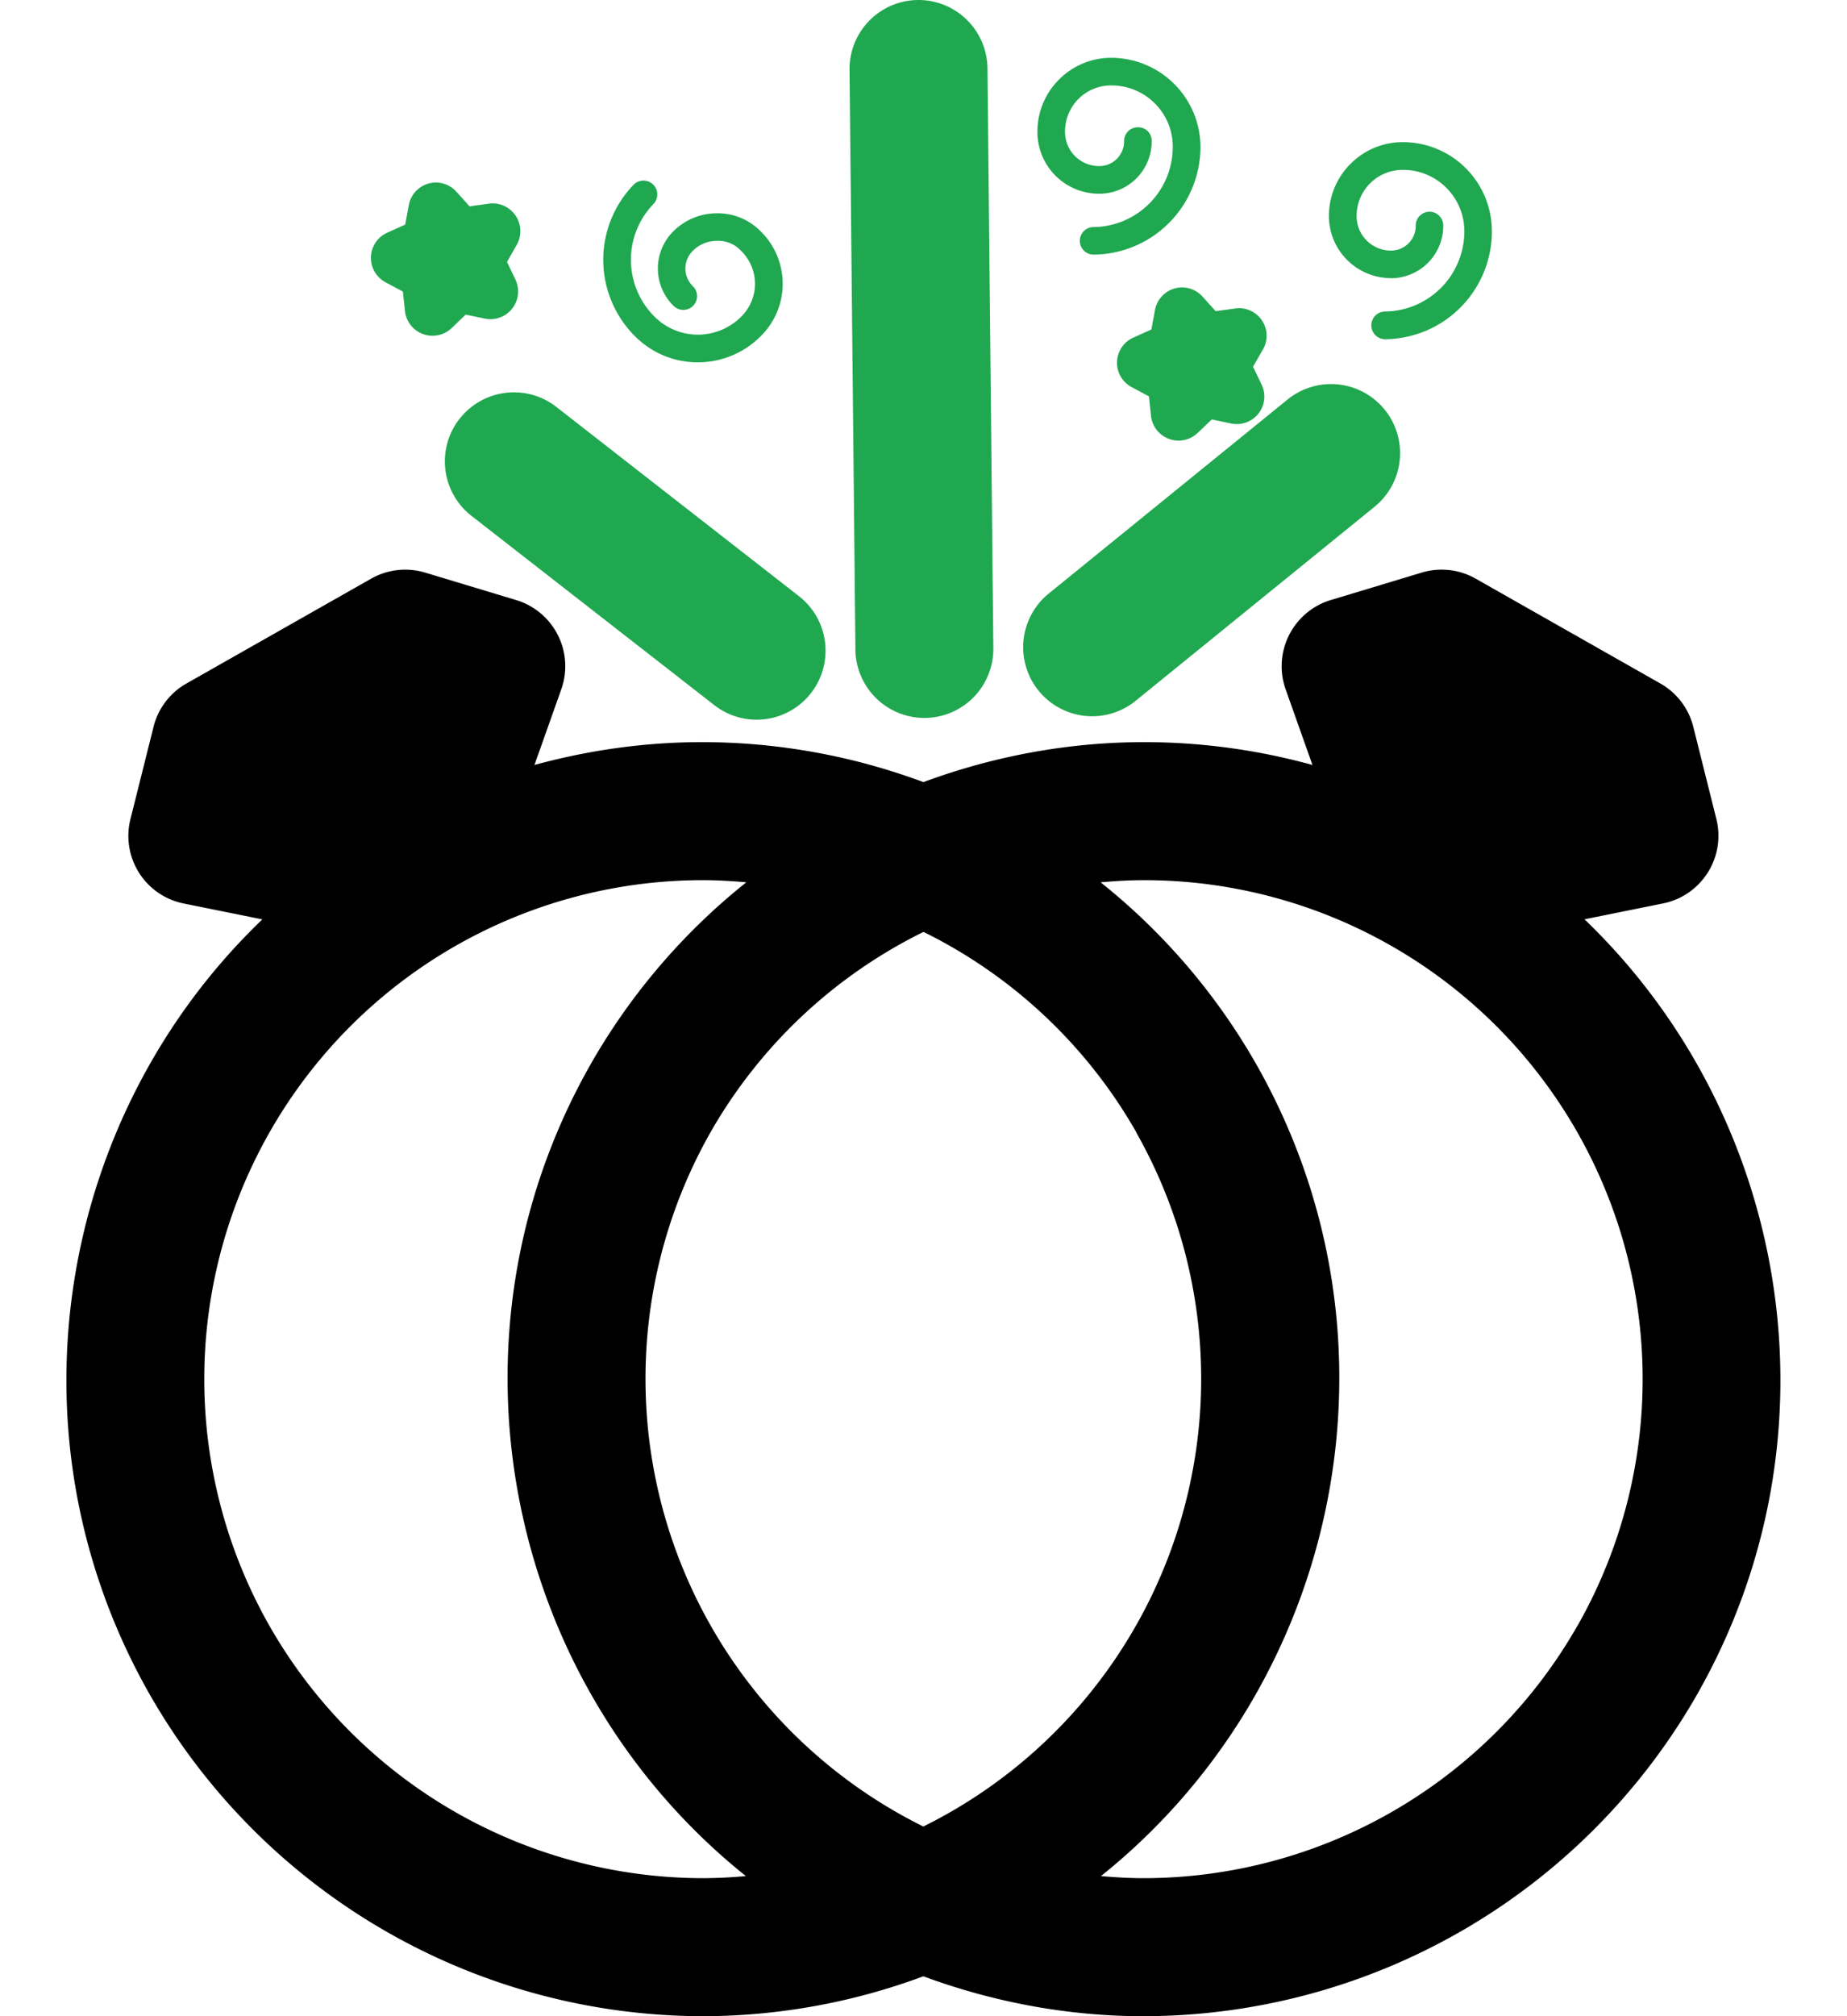
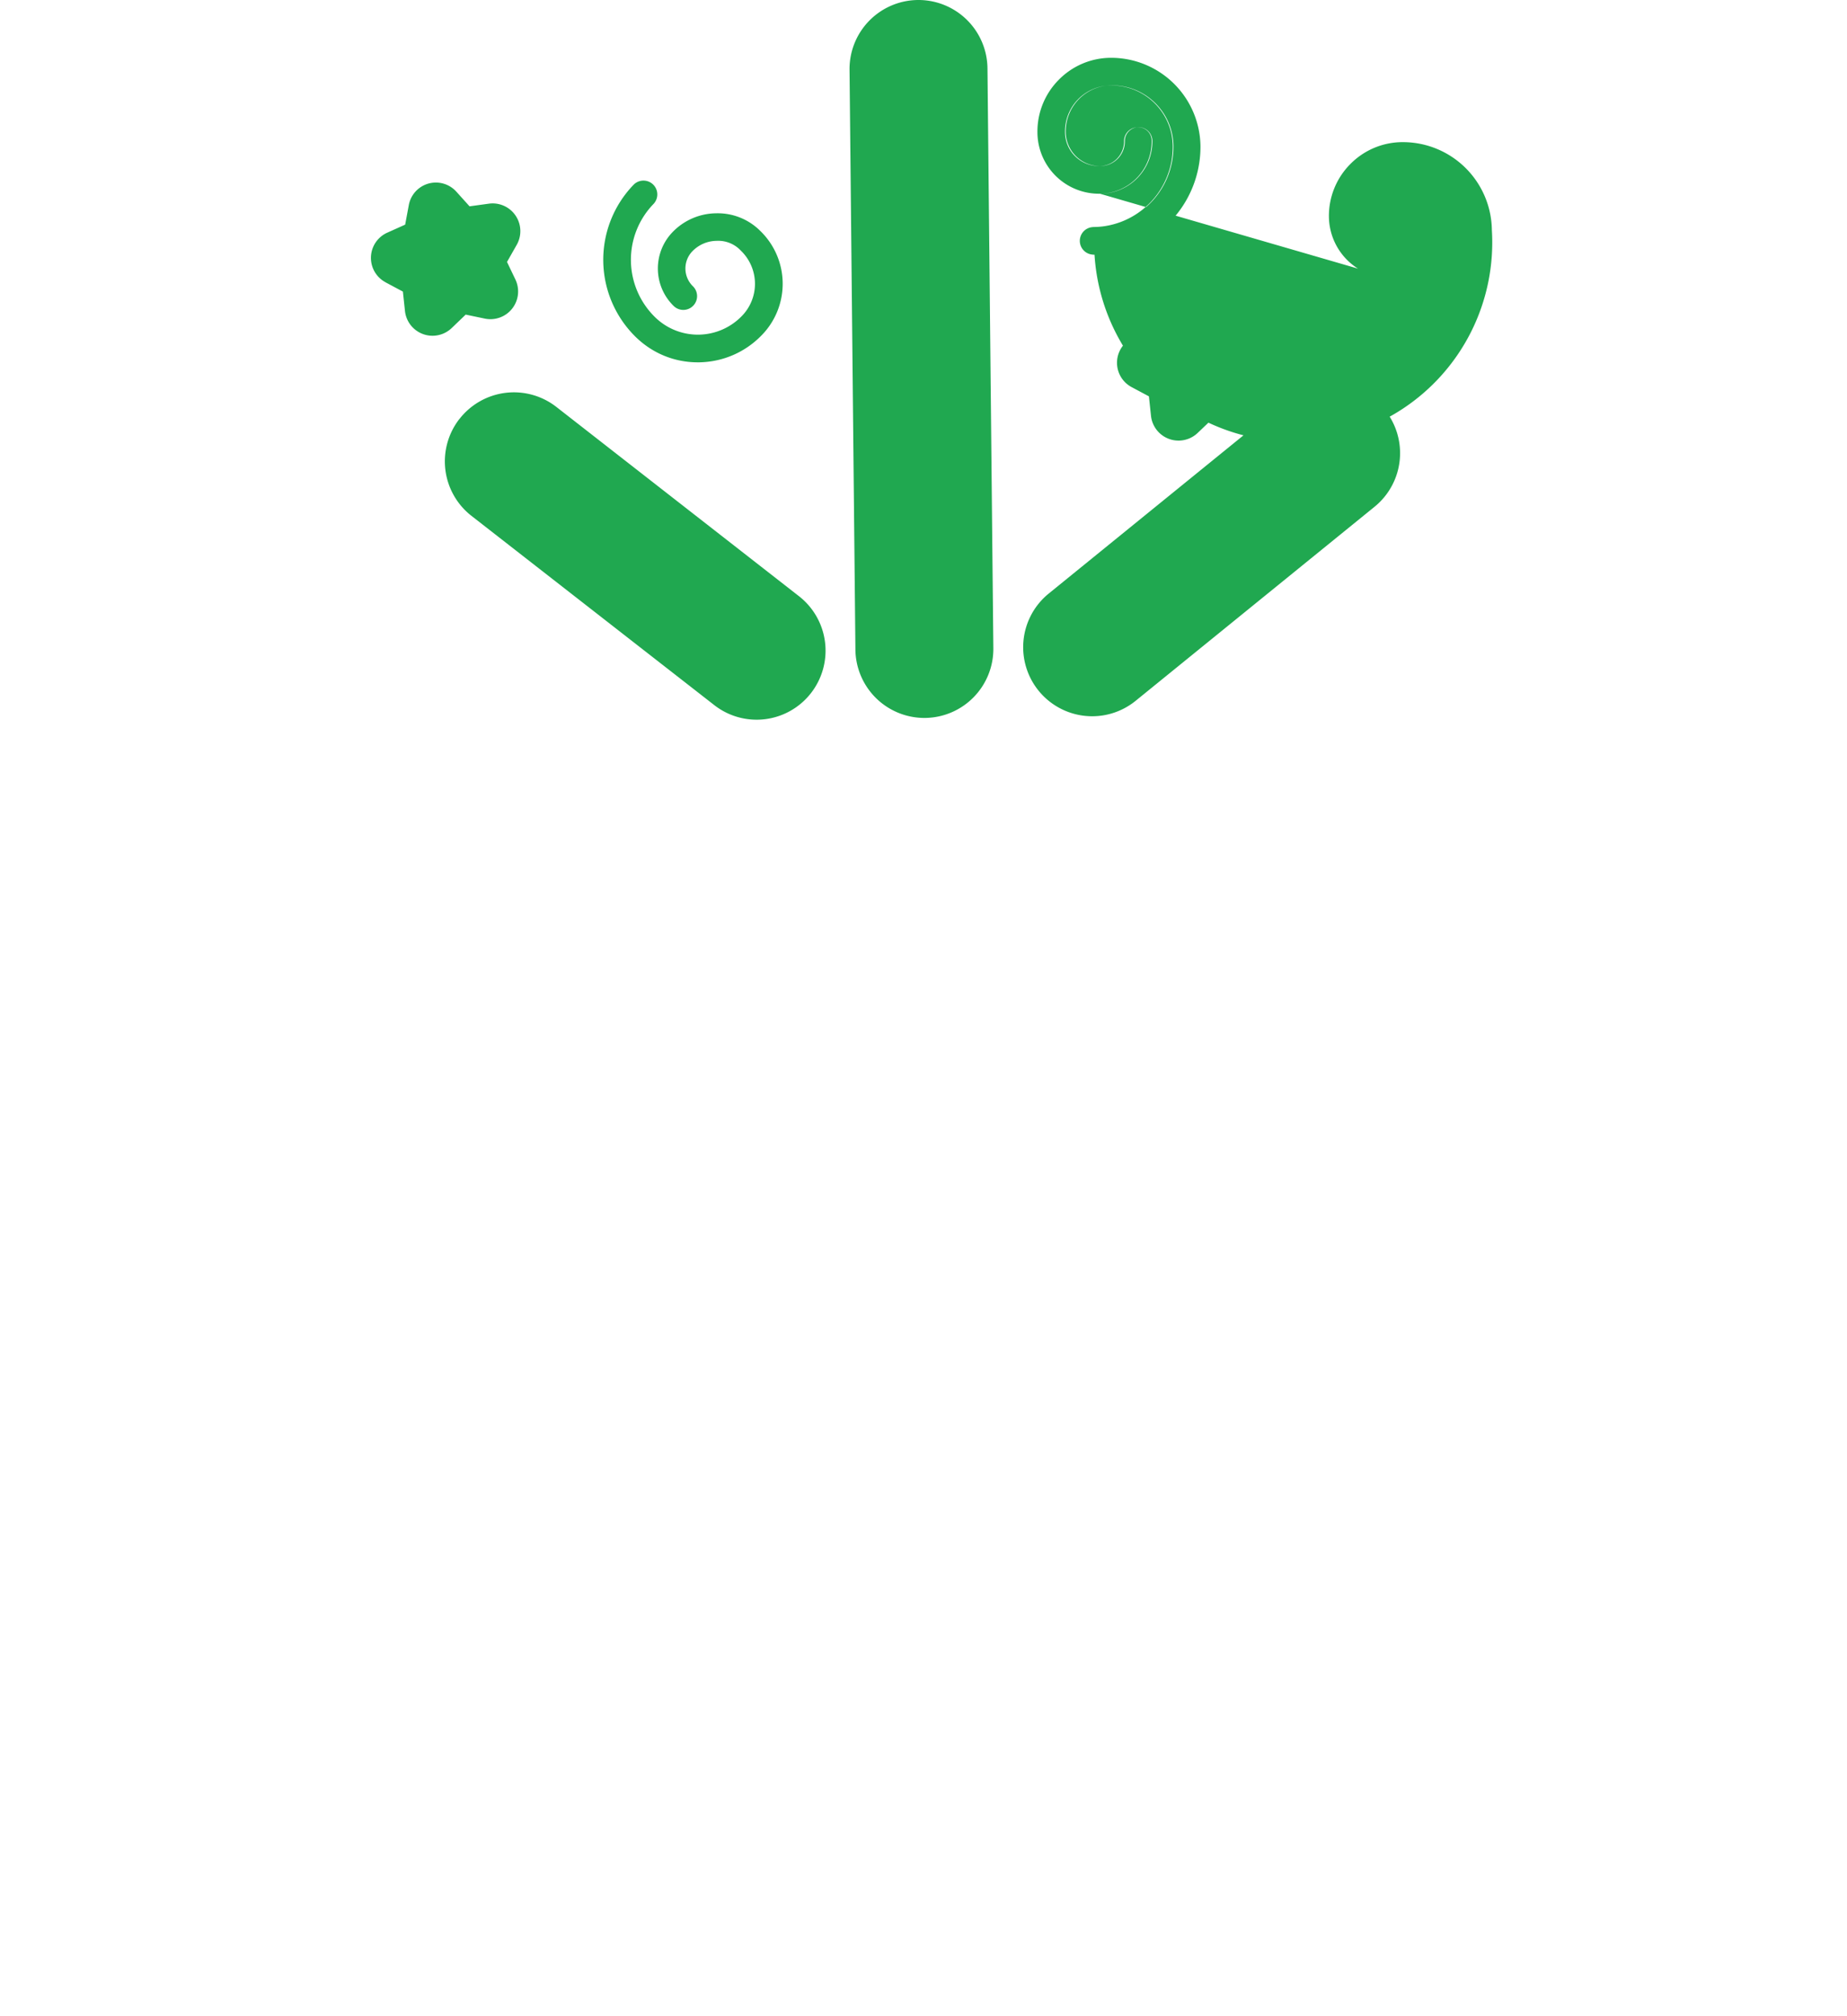
<svg xmlns="http://www.w3.org/2000/svg" width="22" height="24" fill="none">
-   <path d="M18.873 10.943l.936-.189a.822.822 0 00.635-1.005l-.275-1.098a.823.823 0 00-.392-.515l-2.2-1.248a.821.821 0 00-.643-.072l-1.084.327a.823.823 0 00-.537 1.061l.32.902a7.547 7.547 0 00-2-.272c-.913 0-1.802.168-2.634.476a7.57 7.57 0 00-2.633-.476c-.677 0-1.35.094-2 .272l.32-.902a.822.822 0 00-.538-1.061l-1.084-.327a.823.823 0 00-.643.072l-2.2 1.248a.82.82 0 00-.392.515L1.554 9.75a.82.82 0 00.635 1.005l.936.189C.68 13.287.031 17.08 1.776 20.157A7.602 7.602 0 008.378 24a7.56 7.56 0 002.62-.475c.84.31 1.727.475 2.622.475a7.602 7.602 0 006.602-3.843c1.745-3.077 1.095-6.87-1.349-9.214zM3.206 19.347a5.94 5.94 0 015.16-8.87c.176 0 .35.01.523.026a7.556 7.556 0 00-1.858 2.173c-1.86 3.28-1 7.372 1.853 9.656a5.806 5.806 0 01-.506.025 5.955 5.955 0 01-5.172-3.01zm10.332-5.86a5.946 5.946 0 01-2.54 8.255 5.946 5.946 0 01-2.54-8.255A5.942 5.942 0 0111 11.093a5.938 5.938 0 012.54 2.394zm5.254 5.86a5.954 5.954 0 01-5.171 3.01c-.17 0-.338-.01-.507-.025 2.854-2.285 3.713-6.377 1.854-9.656a7.553 7.553 0 00-1.858-2.173c.172-.016.347-.026.523-.026a5.94 5.94 0 015.16 8.87z" fill="#000" />
-   <path d="M11.01 8.546h.009a.822.822 0 00.813-.83l-.07-6.903a.822.822 0 00-.82-.813h-.01a.822.822 0 00-.813.83l.07 6.902a.822.822 0 00.821.814zm2-.02a.82.82 0 00.517-.184l2.846-2.31a.822.822 0 00-1.037-1.276l-2.845 2.31a.822.822 0 00.519 1.46zm-7.537-3.54a.822.822 0 00.142 1.154l2.891 2.252A.82.82 0 009.66 8.25a.822.822 0 00-.143-1.153l-2.89-2.253a.822.822 0 00-1.154.143zm8.517-1.552a.329.329 0 00-.233.257l-.043.231-.213.096a.328.328 0 00-.022.59l.206.11.025.235a.33.33 0 00.554.202l.17-.162.23.048a.328.328 0 00.363-.464l-.102-.212.117-.203a.328.328 0 00-.33-.49l-.232.032-.157-.174a.329.329 0 00-.334-.096zM4.591 3.36l.208.111.025.234a.33.33 0 00.554.202l.169-.162.23.048a.33.33 0 00.363-.464l-.101-.211.116-.204a.33.33 0 00-.329-.49l-.233.032-.157-.174a.328.328 0 00-.567.161l-.043.231-.214.096a.329.329 0 00-.02.59zm8.511-1.054a.623.623 0 00.616-.629.16.16 0 00-.166-.162.164.164 0 00-.163.166.294.294 0 01-.29.296h-.005a.405.405 0 01-.408-.404.547.547 0 01.546-.556h.007c.4 0 .726.322.73.722a.955.955 0 01-.944.964.164.164 0 00.002.328h.002a1.284 1.284 0 001.27-1.295 1.065 1.065 0 00-1.07-1.048.874.874 0 00-.62.264.873.873 0 00-.252.624.734.734 0 00.745.73zm3.465 1.006h.008a.624.624 0 00.616-.629.165.165 0 00-.164-.163h-.002a.165.165 0 00-.162.166.294.294 0 01-.292.297h-.004a.409.409 0 01-.408-.404.548.548 0 01.546-.557h.007c.4 0 .726.323.73.723a.955.955 0 01-.944.963.164.164 0 00.002.33h.002A1.284 1.284 0 0017.77 2.74a1.06 1.06 0 00-1.059-1.048h-.01a.874.874 0 00-.62.264.875.875 0 00-.252.625.74.74 0 00.737.73zM8.311 4.313h.017c.283-.005.547-.119.744-.322a.875.875 0 00-.018-1.244.716.716 0 00-.524-.208.731.731 0 00-.519.224.623.623 0 00.014.88.164.164 0 10.228-.236.295.295 0 01-.006-.416.407.407 0 01.287-.124.368.368 0 01.29.116.548.548 0 01.012.779.729.729 0 01-1.032.015.955.955 0 01-.021-1.348.164.164 0 00-.237-.229 1.285 1.285 0 00.028 1.813c.2.194.46.3.737.3z" fill="#20A850" />
+   <path d="M11.01 8.546h.009a.822.822 0 00.813-.83l-.07-6.903a.822.822 0 00-.82-.813h-.01a.822.822 0 00-.813.83l.07 6.902a.822.822 0 00.821.814zm2-.02a.82.82 0 00.517-.184l2.846-2.31a.822.822 0 00-1.037-1.276l-2.845 2.31a.822.822 0 00.519 1.46zm-7.537-3.54a.822.822 0 00.142 1.154l2.891 2.252A.82.82 0 009.66 8.25a.822.822 0 00-.143-1.153l-2.89-2.253a.822.822 0 00-1.154.143zm8.517-1.552a.329.329 0 00-.233.257l-.043.231-.213.096a.328.328 0 00-.022.59l.206.11.025.235a.33.33 0 00.554.202l.17-.162.23.048a.328.328 0 00.363-.464l-.102-.212.117-.203a.328.328 0 00-.33-.49l-.232.032-.157-.174a.329.329 0 00-.334-.096zM4.591 3.36l.208.111.025.234a.33.33 0 00.554.202l.169-.162.23.048a.33.33 0 00.363-.464l-.101-.211.116-.204a.33.33 0 00-.329-.49l-.233.032-.157-.174a.328.328 0 00-.567.161l-.043.231-.214.096a.329.329 0 00-.02.59zm8.511-1.054a.623.623 0 00.616-.629.16.16 0 00-.166-.162.164.164 0 00-.163.166.294.294 0 01-.29.296h-.005a.405.405 0 01-.408-.404.547.547 0 01.546-.556h.007c.4 0 .726.322.73.722a.955.955 0 01-.944.964.164.164 0 00.002.328h.002a1.284 1.284 0 001.27-1.295 1.065 1.065 0 00-1.07-1.048.874.874 0 00-.62.264.873.873 0 00-.252.624.734.734 0 00.745.73zh.008a.624.624 0 00.616-.629.165.165 0 00-.164-.163h-.002a.165.165 0 00-.162.166.294.294 0 01-.292.297h-.004a.409.409 0 01-.408-.404.548.548 0 01.546-.557h.007c.4 0 .726.323.73.723a.955.955 0 01-.944.963.164.164 0 00.002.33h.002A1.284 1.284 0 0017.77 2.74a1.06 1.06 0 00-1.059-1.048h-.01a.874.874 0 00-.62.264.875.875 0 00-.252.625.74.74 0 00.737.73zM8.311 4.313h.017c.283-.005.547-.119.744-.322a.875.875 0 00-.018-1.244.716.716 0 00-.524-.208.731.731 0 00-.519.224.623.623 0 00.014.88.164.164 0 10.228-.236.295.295 0 01-.006-.416.407.407 0 01.287-.124.368.368 0 01.29.116.548.548 0 01.012.779.729.729 0 01-1.032.015.955.955 0 01-.021-1.348.164.164 0 00-.237-.229 1.285 1.285 0 00.028 1.813c.2.194.46.3.737.3z" fill="#20A850" />
</svg>